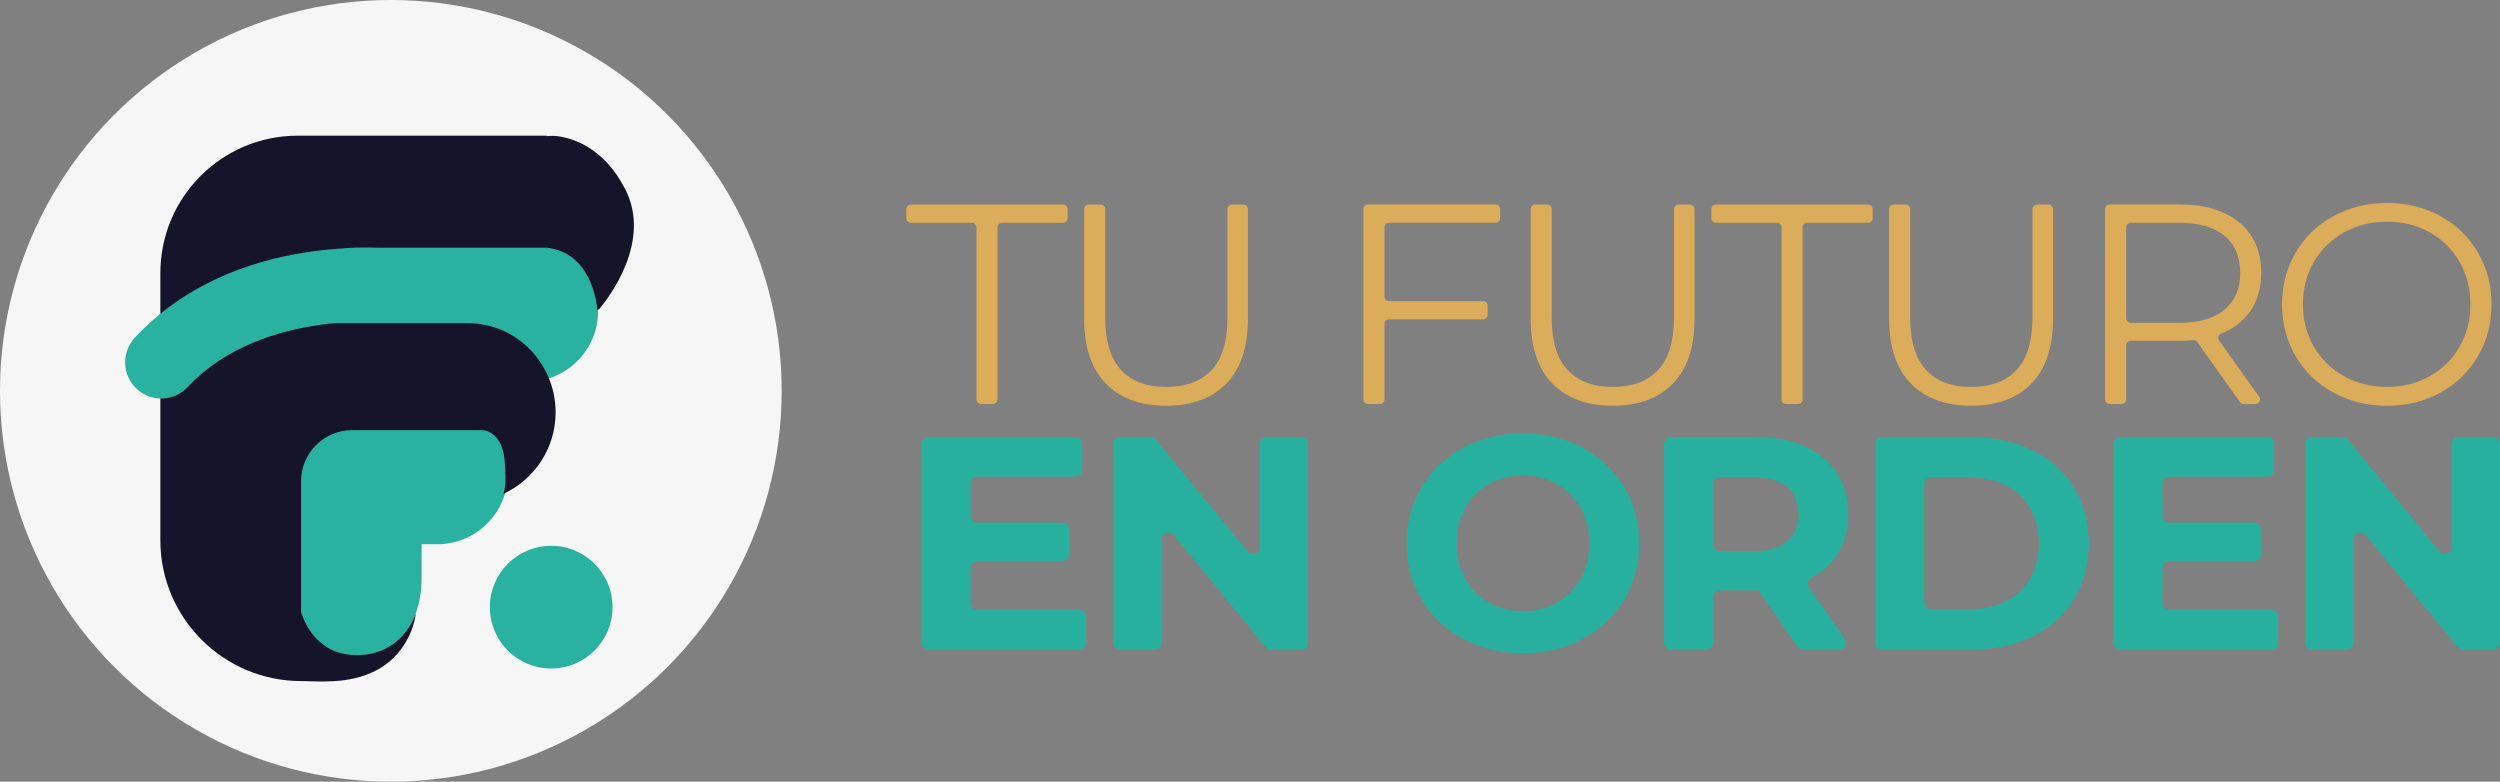
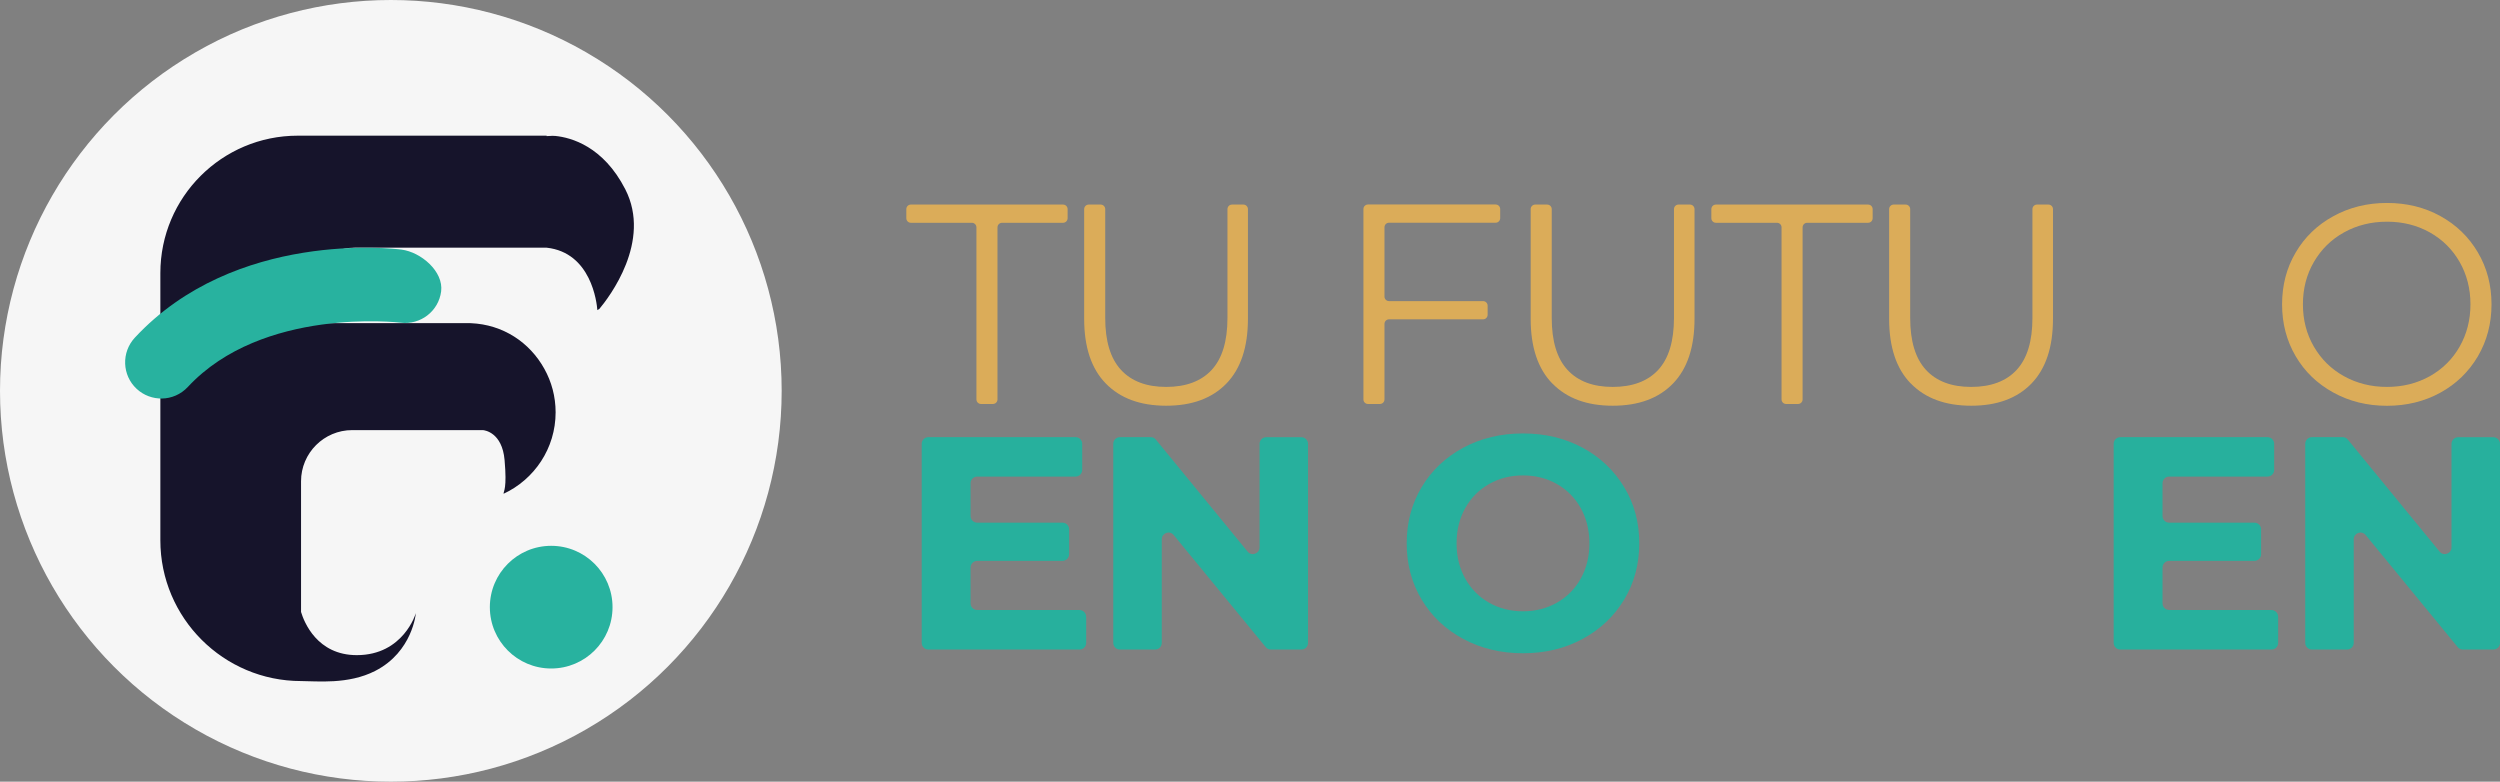
<svg xmlns="http://www.w3.org/2000/svg" id="Capa_2" data-name="Capa 2" viewBox="0 0 344.39 107.68">
  <rect x="0" y="0" width="344.39" height="107.68" fill="#808080" stroke="none" />
  <defs>
    <style>
      .cls-1 {
        fill: #28b29f;
      }

      .cls-2 {
        fill: #f6f6f6;
      }

      .cls-3 {
        fill: #27b09d;
      }

      .cls-4 {
        fill: #dbac59;
      }

      .cls-5 {
        fill: #16142b;
      }
    </style>
  </defs>
  <g id="_03" data-name="03">
    <circle id="bgTuFO" class="cls-2" cx="53.84" cy="53.84" r="53.84" />
    <g id="TuFO">
-       <path id="E" class="cls-1" d="m58.07,79.85c0,7.61-6.15,13.79-13.76,13.83h0c-7.15,0-12.97-11.46-12.97-18.61v-29.76c0-7.16,5.81-12.97,12.97-12.97h28.36c5.37,0,9.72,4.35,9.72,9.72v.79c0,5.37-4.35,9.72-9.72,9.72h-21.13v2.95h8.35c5.17,0,9.7,3.9,10.05,9.06.38,5.66-4.12,10.39-9.7,10.39h-2.16" />
      <path class="cls-5" d="m86.14,26.08c-3.04-5.94-7.48-7.13-9.61-7.35-.13,0-.26-.02-.4-.02-.28,0-.55.02-.83.04v-.06h-34.28c-10.45,0-18.93,8.47-18.93,18.93v36.81c0,10.71,8.72,19.39,19.39,19.39,2.12,0,6.49.51,10.21-1.4,5.16-2.64,5.6-7.96,5.6-7.96,0,0-1.69,5.79-8.14,5.79-5.48,0-7.27-4.58-7.68-5.95v-18c0-3.89,3.16-7.05,7.05-7.05h18c.25.02,2.66.33,2.99,4.13.35,4-.14,4.21-.14,4.64,4.23-1.97,7.17-6.25,7.17-11.22,0-2.17-.56-4.21-1.55-5.99-2.03-3.66-5.7-6.1-10.12-6.29h0s-.34-.01-.34-.01c-.07,0-.13,0-.2,0,0,0,0,0,0,0h-22.85v-3c0-4.08,3.31-7.39,7.39-7.39h26.43c6.15.67,6.91,7.56,6.99,8.6.09-.05.18-.11.28-.17,1.34-1.6,7.24-9.3,3.57-16.47Z" />
      <circle id="Orden" class="cls-1" cx="75.93" cy="83.64" r="8.45" />
      <g id="T-Curva">
        <path class="cls-1" d="m22.31,54.9c-1.24.02-2.5-.42-3.48-1.33-2.02-1.87-2.13-5.03-.26-7.05,13.83-14.89,35.75-12.26,36.72-12.14,2.73.35,5.83,3.03,5.48,5.76-.35,2.73-2.84,4.65-5.58,4.31-.26-.03-19.03-2.21-29.32,8.86-.96,1.03-2.26,1.57-3.57,1.59Z" />
      </g>
    </g>
    <g id="En_Orden" data-name="En Orden">
      <path class="cls-3" d="m149.63,84.97v3.59c0,.51-.41.92-.92.92h-20.82c-.51,0-.92-.41-.92-.92v-27.42c0-.51.41-.92.92-.92h20.27c.51,0,.92.41.92.92v3.59c0,.51-.41.92-.92.92h-13.54c-.51,0-.92.41-.92.92v4.51c0,.51.41.92.92.92h11.74c.51,0,.92.41.92.92v3.42c0,.51-.41.92-.92.92h-11.74c-.51,0-.92.41-.92.92v4.93c0,.51.41.92.92.92h14.08c.51,0,.92.41.92.92Z" />
      <path class="cls-3" d="m180.19,61.14v27.42c0,.51-.41.92-.92.92h-4.2c-.28,0-.54-.12-.71-.34l-12.68-15.44c-.55-.67-1.64-.28-1.64.59v14.27c0,.51-.41.92-.92.92h-4.84c-.51,0-.92-.41-.92-.92v-27.42c0-.51.41-.92.92-.92h4.24c.28,0,.54.12.71.34l12.64,15.43c.55.67,1.64.28,1.64-.58v-14.26c0-.51.41-.92.92-.92h4.84c.51,0,.92.41.92.92Z" />
      <path class="cls-3" d="m201.58,88.02c-2.44-1.31-4.35-3.11-5.73-5.41s-2.07-4.88-2.07-7.76.69-5.46,2.07-7.76,3.29-4.1,5.73-5.42c2.44-1.31,5.18-1.96,8.22-1.96s5.77.66,8.2,1.96c2.43,1.31,4.33,3.12,5.73,5.42s2.09,4.89,2.09,7.76-.7,5.46-2.09,7.76-3.3,4.1-5.73,5.41c-2.42,1.31-5.16,1.97-8.2,1.97s-5.78-.66-8.22-1.97Zm12.9-5c1.39-.79,2.49-1.9,3.28-3.32.79-1.42,1.19-3.04,1.19-4.85s-.4-3.43-1.19-4.85c-.79-1.42-1.89-2.53-3.28-3.32-1.39-.79-2.96-1.19-4.68-1.19s-3.29.4-4.68,1.19c-1.39.79-2.49,1.9-3.28,3.32-.79,1.42-1.19,3.04-1.19,4.85s.4,3.43,1.19,4.85c.79,1.42,1.89,2.53,3.28,3.32,1.39.79,2.95,1.19,4.68,1.19s3.29-.4,4.68-1.19Z" />
-       <path class="cls-3" d="m248.37,89.48c-.3,0-.59-.15-.76-.4l-5.37-7.76h-5.31c-.51,0-.92.41-.92.92v6.31c0,.51-.41.92-.92.92h-4.93c-.51,0-.92-.41-.92-.92v-27.42c0-.51.41-.92.92-.92h11.75c2.59,0,4.84.43,6.75,1.3,1.91.86,3.38,2.09,4.41,3.68s1.55,3.47,1.55,5.64-.52,4.05-1.57,5.62c-.87,1.32-2.05,2.37-3.54,3.17-.48.26-.61.88-.3,1.33l4.94,7.08c.43.61-.01,1.45-.76,1.45h-5.02Zm-2.2-22.43c-1.06-.88-2.61-1.32-4.64-1.32h-4.6c-.51,0-.92.41-.92.92v8.36c0,.51.41.92.92.92h4.6c2.03,0,3.58-.45,4.64-1.34,1.06-.89,1.59-2.15,1.59-3.76s-.53-2.91-1.59-3.78Z" />
-       <path class="cls-3" d="m258.3,61.14c0-.51.41-.92.92-.92h12.37c3.18,0,5.99.61,8.43,1.82,2.44,1.21,4.33,2.92,5.69,5.12,1.35,2.2,2.03,4.77,2.03,7.69s-.68,5.49-2.03,7.69c-1.35,2.2-3.25,3.91-5.69,5.12-2.44,1.21-5.25,1.82-8.43,1.82h-12.37c-.51,0-.92-.41-.92-.92v-27.42Zm12.96,22.78c2.93,0,5.26-.81,7-2.45,1.74-1.63,2.61-3.84,2.61-6.63s-.87-5-2.61-6.63c-1.74-1.63-4.08-2.45-7-2.45h-5.27c-.51,0-.92.41-.92.92v16.3c0,.51.41.92.92.92h5.27Z" />
      <path class="cls-3" d="m313.83,84.97v3.59c0,.51-.41.92-.92.92h-20.82c-.51,0-.92-.41-.92-.92v-27.42c0-.51.41-.92.92-.92h20.27c.51,0,.92.41.92.92v3.59c0,.51-.41.92-.92.92h-13.54c-.51,0-.92.41-.92.92v4.51c0,.51.41.92.92.92h11.74c.51,0,.92.41.92.92v3.42c0,.51-.41.92-.92.92h-11.74c-.51,0-.92.41-.92.92v4.93c0,.51.41.92.92.92h14.08c.51,0,.92.41.92.92Z" />
      <path class="cls-3" d="m344.39,61.14v27.42c0,.51-.41.92-.92.92h-4.2c-.28,0-.54-.12-.71-.34l-12.68-15.44c-.55-.67-1.64-.28-1.64.59v14.27c0,.51-.41.92-.92.92h-4.84c-.51,0-.92-.41-.92-.92v-27.42c0-.51.41-.92.92-.92h4.24c.28,0,.54.12.71.34l12.64,15.43c.55.67,1.64.28,1.64-.58v-14.26c0-.51.41-.92.92-.92h4.84c.51,0,.92.41.92.92Z" />
    </g>
    <g id="Tu_Futuro" data-name="Tu Futuro">
      <path class="cls-4" d="m133.88,30.69h-8.4c-.35,0-.63-.28-.63-.63v-1.25c0-.35.28-.63.63-.63h20.96c.35,0,.63.28.63.63v1.25c0,.35-.28.63-.63.63h-8.4c-.35,0-.63.28-.63.63v23.7c0,.35-.28.63-.63.63h-1.64c-.35,0-.63-.28-.63-.63v-23.7c0-.35-.28-.63-.63-.63Z" />
      <path class="cls-4" d="m152.33,52.83c-1.99-2.04-2.98-5.01-2.98-8.91v-15.11c0-.35.28-.63.63-.63h1.64c.35,0,.63.28.63.63v14.99c0,3.19.72,5.57,2.16,7.14,1.44,1.57,3.52,2.36,6.24,2.36s4.84-.79,6.28-2.36c1.44-1.57,2.16-3.95,2.16-7.14v-14.99c0-.35.28-.63.63-.63h1.56c.35,0,.63.28.63.63v15.11c0,3.9-.99,6.87-2.96,8.91-1.98,2.04-4.74,3.06-8.3,3.06s-6.33-1.02-8.32-3.06Z" />
      <path class="cls-4" d="m190.72,31.32v9.53c0,.35.28.63.63.63h12.95c.35,0,.63.28.63.63v1.25c0,.35-.28.63-.63.63h-12.95c-.35,0-.63.28-.63.63v10.4c0,.35-.28.63-.63.63h-1.64c-.35,0-.63-.28-.63-.63v-26.22c0-.35.28-.63.63-.63h17.58c.35,0,.63.28.63.63v1.25c0,.35-.28.63-.63.63h-14.68c-.35,0-.63.28-.63.63Z" />
      <path class="cls-4" d="m213.84,52.83c-1.99-2.04-2.98-5.01-2.98-8.91v-15.11c0-.35.28-.63.63-.63h1.64c.35,0,.63.28.63.63v14.99c0,3.19.72,5.57,2.16,7.14,1.44,1.57,3.52,2.36,6.24,2.36s4.84-.79,6.28-2.36c1.44-1.57,2.16-3.95,2.16-7.14v-14.99c0-.35.28-.63.63-.63h1.57c.35,0,.63.28.63.63v15.11c0,3.9-.99,6.87-2.96,8.91-1.98,2.04-4.74,3.06-8.3,3.06s-6.33-1.02-8.32-3.06Z" />
      <path class="cls-4" d="m244.77,30.69h-8.39c-.35,0-.63-.28-.63-.63v-1.25c0-.35.28-.63.63-.63h20.96c.35,0,.63.28.63.63v1.25c0,.35-.28.63-.63.63h-8.39c-.35,0-.63.28-.63.63v23.7c0,.35-.28.63-.63.63h-1.64c-.35,0-.63-.28-.63-.63v-23.7c0-.35-.28-.63-.63-.63Z" />
      <path class="cls-4" d="m263.22,52.83c-1.99-2.04-2.98-5.01-2.98-8.91v-15.11c0-.35.28-.63.63-.63h1.64c.35,0,.63.28.63.63v14.99c0,3.19.72,5.57,2.16,7.14,1.44,1.57,3.52,2.36,6.24,2.36s4.84-.79,6.28-2.36c1.44-1.57,2.16-3.95,2.16-7.14v-14.99c0-.35.28-.63.63-.63h1.57c.35,0,.63.28.63.63v15.11c0,3.9-.99,6.87-2.96,8.91-1.98,2.04-4.74,3.06-8.3,3.06s-6.33-1.02-8.32-3.06Z" />
-       <path class="cls-4" d="m308.57,55.39l-5.88-8.27c-.13-.18-.34-.28-.56-.26-.6.05-1.21.08-1.85.08h-6.75c-.35,0-.63.28-.63.63v7.45c0,.35-.28.63-.63.63h-1.64c-.35,0-.63-.28-.63-.63v-26.22c0-.35.28-.63.63-.63h9.65c3.51,0,6.25.84,8.24,2.51,1.99,1.67,2.98,3.98,2.98,6.91,0,2.15-.54,3.96-1.63,5.44-.94,1.28-2.23,2.25-3.87,2.92-.39.16-.54.62-.3.96l5.52,7.75c.3.42,0,1-.51,1h-1.63c-.2,0-.4-.1-.51-.27Zm-2.13-12.73c1.44-1.2,2.16-2.89,2.16-5.06s-.72-3.93-2.16-5.12c-1.44-1.19-3.52-1.79-6.24-1.79h-6.67c-.35,0-.63.28-.63.63v12.52c0,.35.28.63.63.63h6.67c2.72,0,4.8-.6,6.24-1.81Z" />
      <path class="cls-4" d="m321.42,54.07c-2.21-1.22-3.94-2.88-5.18-5-1.24-2.12-1.87-4.5-1.87-7.14s.62-5.02,1.87-7.14c1.24-2.12,2.97-3.79,5.18-5,2.21-1.22,4.68-1.83,7.4-1.83s5.17.6,7.36,1.81c2.18,1.2,3.91,2.87,5.16,5,1.26,2.13,1.88,4.52,1.88,7.16s-.63,5.03-1.88,7.16c-1.26,2.13-2.98,3.8-5.16,5-2.19,1.2-4.64,1.81-7.36,1.81s-5.19-.61-7.4-1.83Zm13.29-2.24c1.75-.98,3.13-2.34,4.12-4.08.99-1.74,1.49-3.68,1.49-5.83s-.5-4.09-1.49-5.83c-1-1.74-2.37-3.1-4.12-4.08s-3.72-1.47-5.89-1.47-4.14.49-5.91,1.47-3.15,2.34-4.16,4.08-1.51,3.68-1.51,5.83.5,4.09,1.51,5.83c1.01,1.74,2.39,3.1,4.16,4.08s3.74,1.47,5.91,1.47,4.13-.49,5.89-1.47Z" />
    </g>
  </g>
</svg>